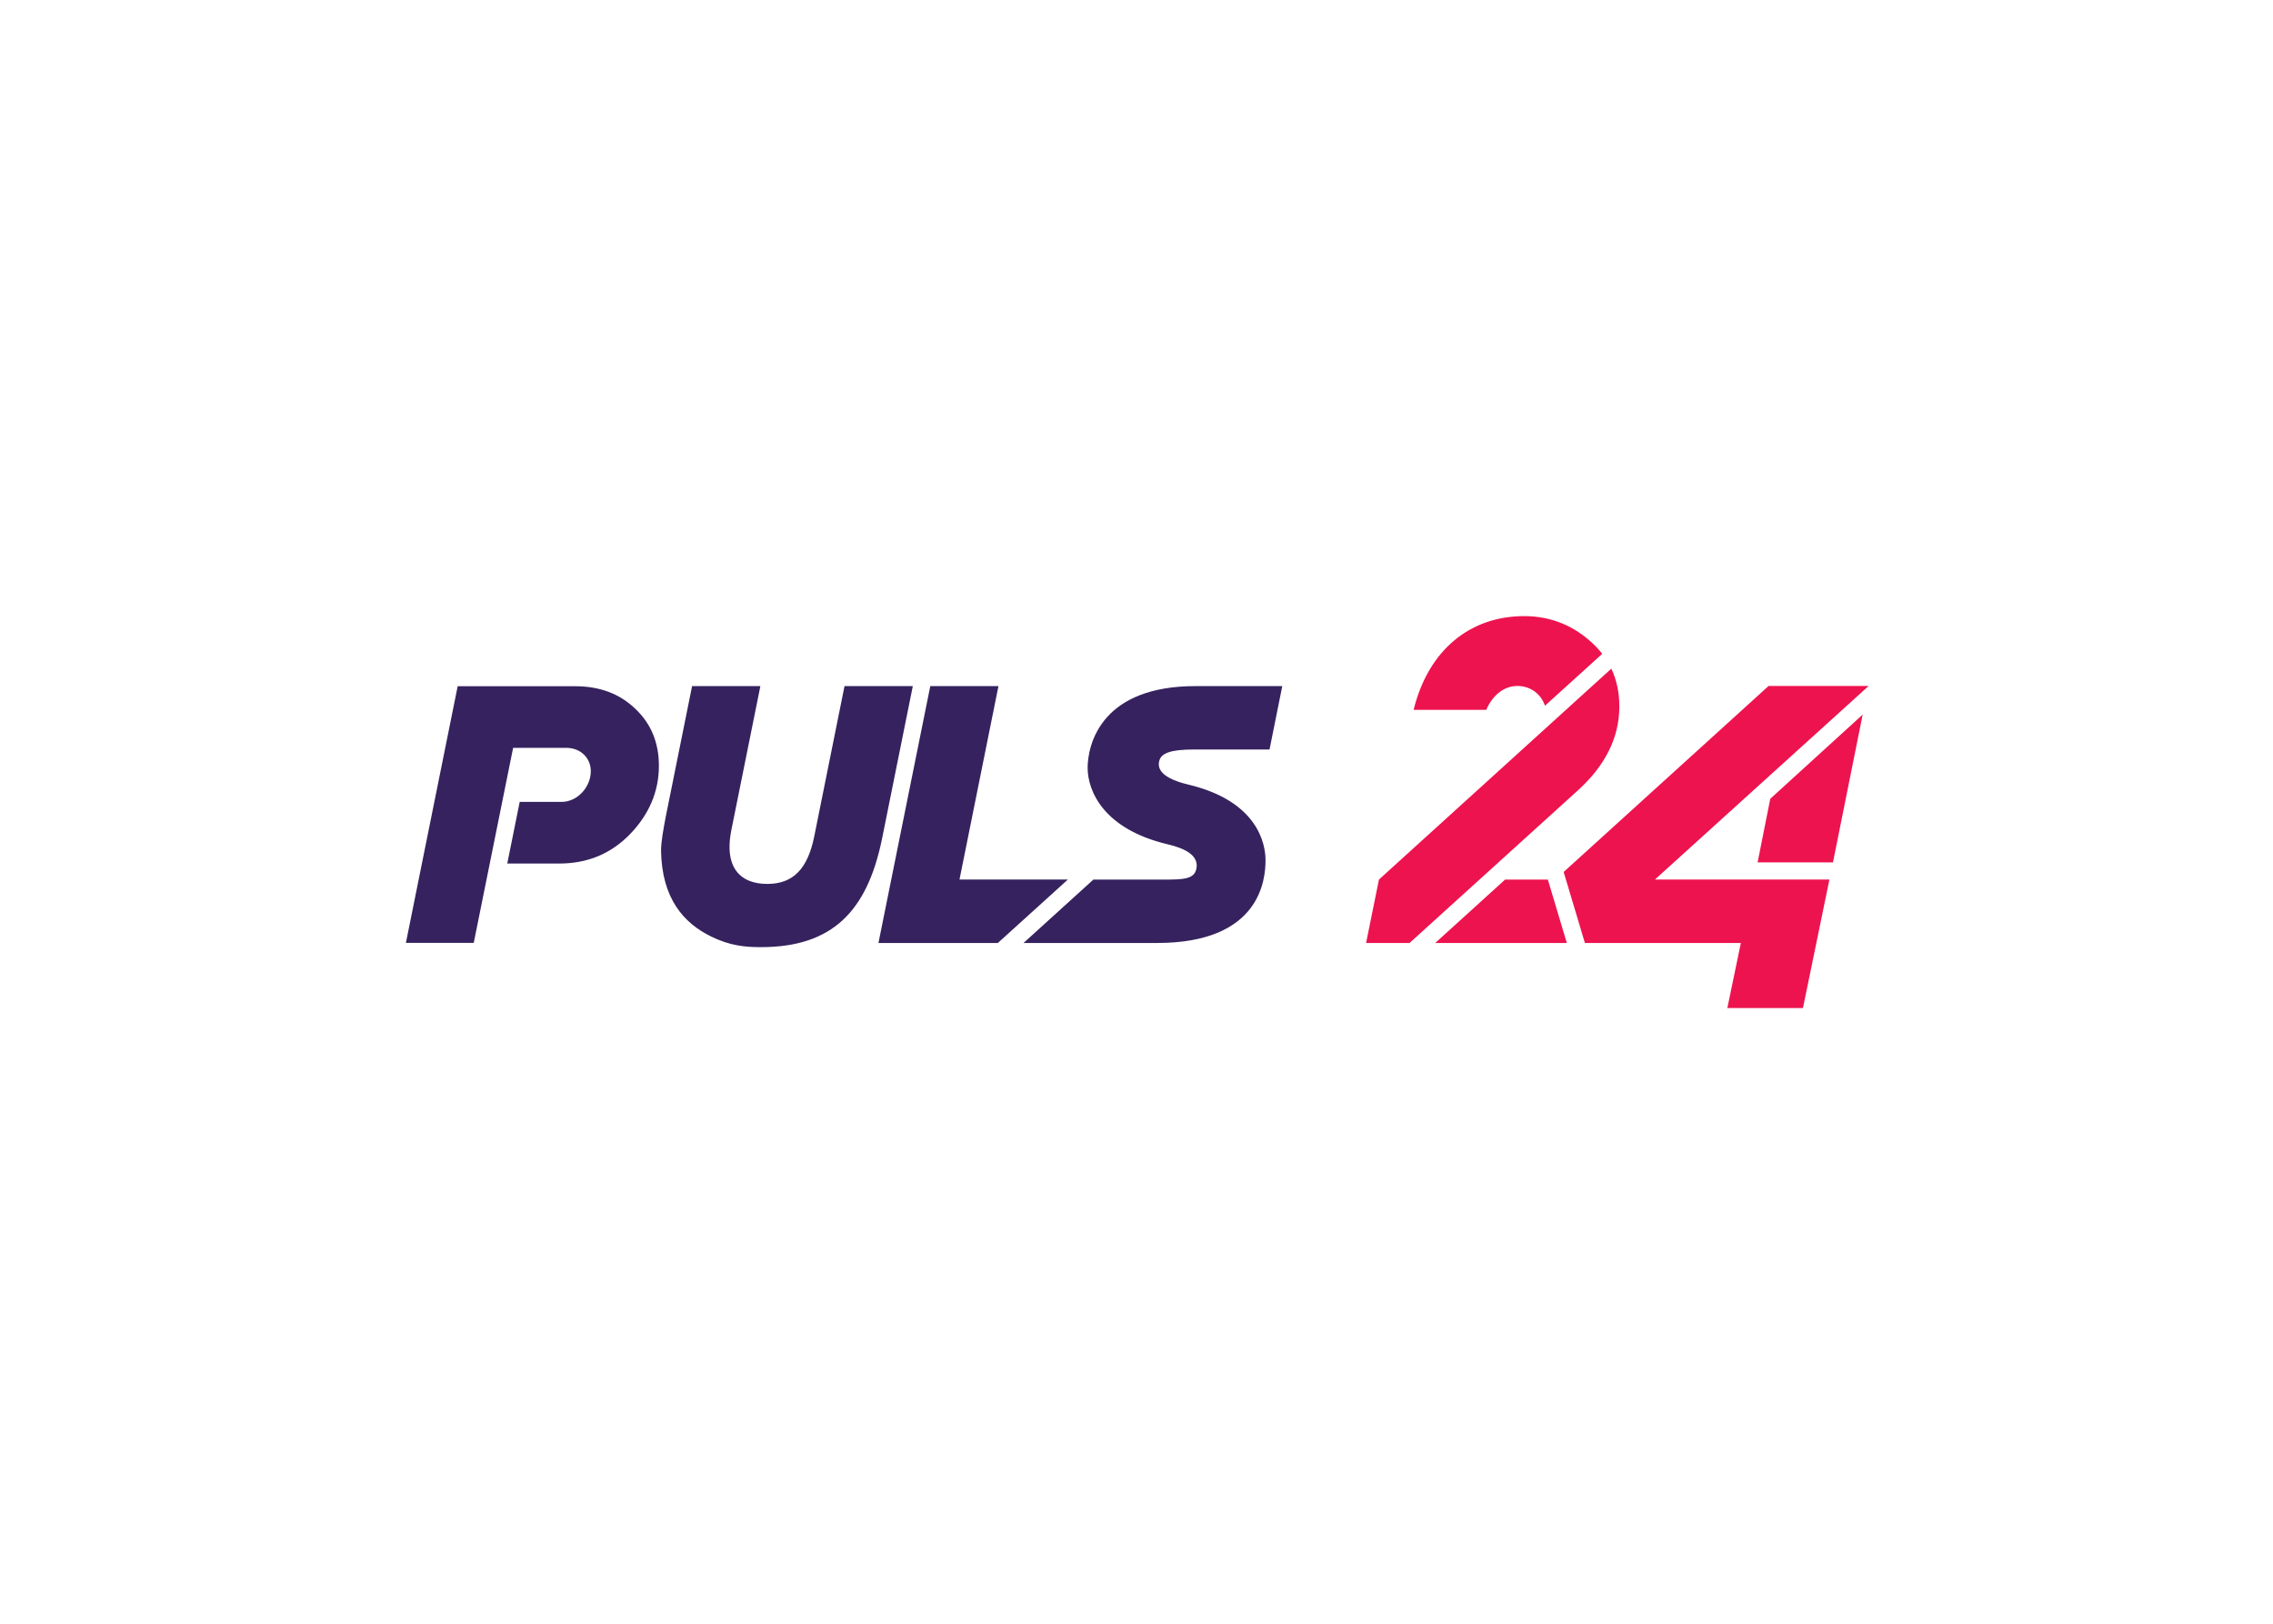
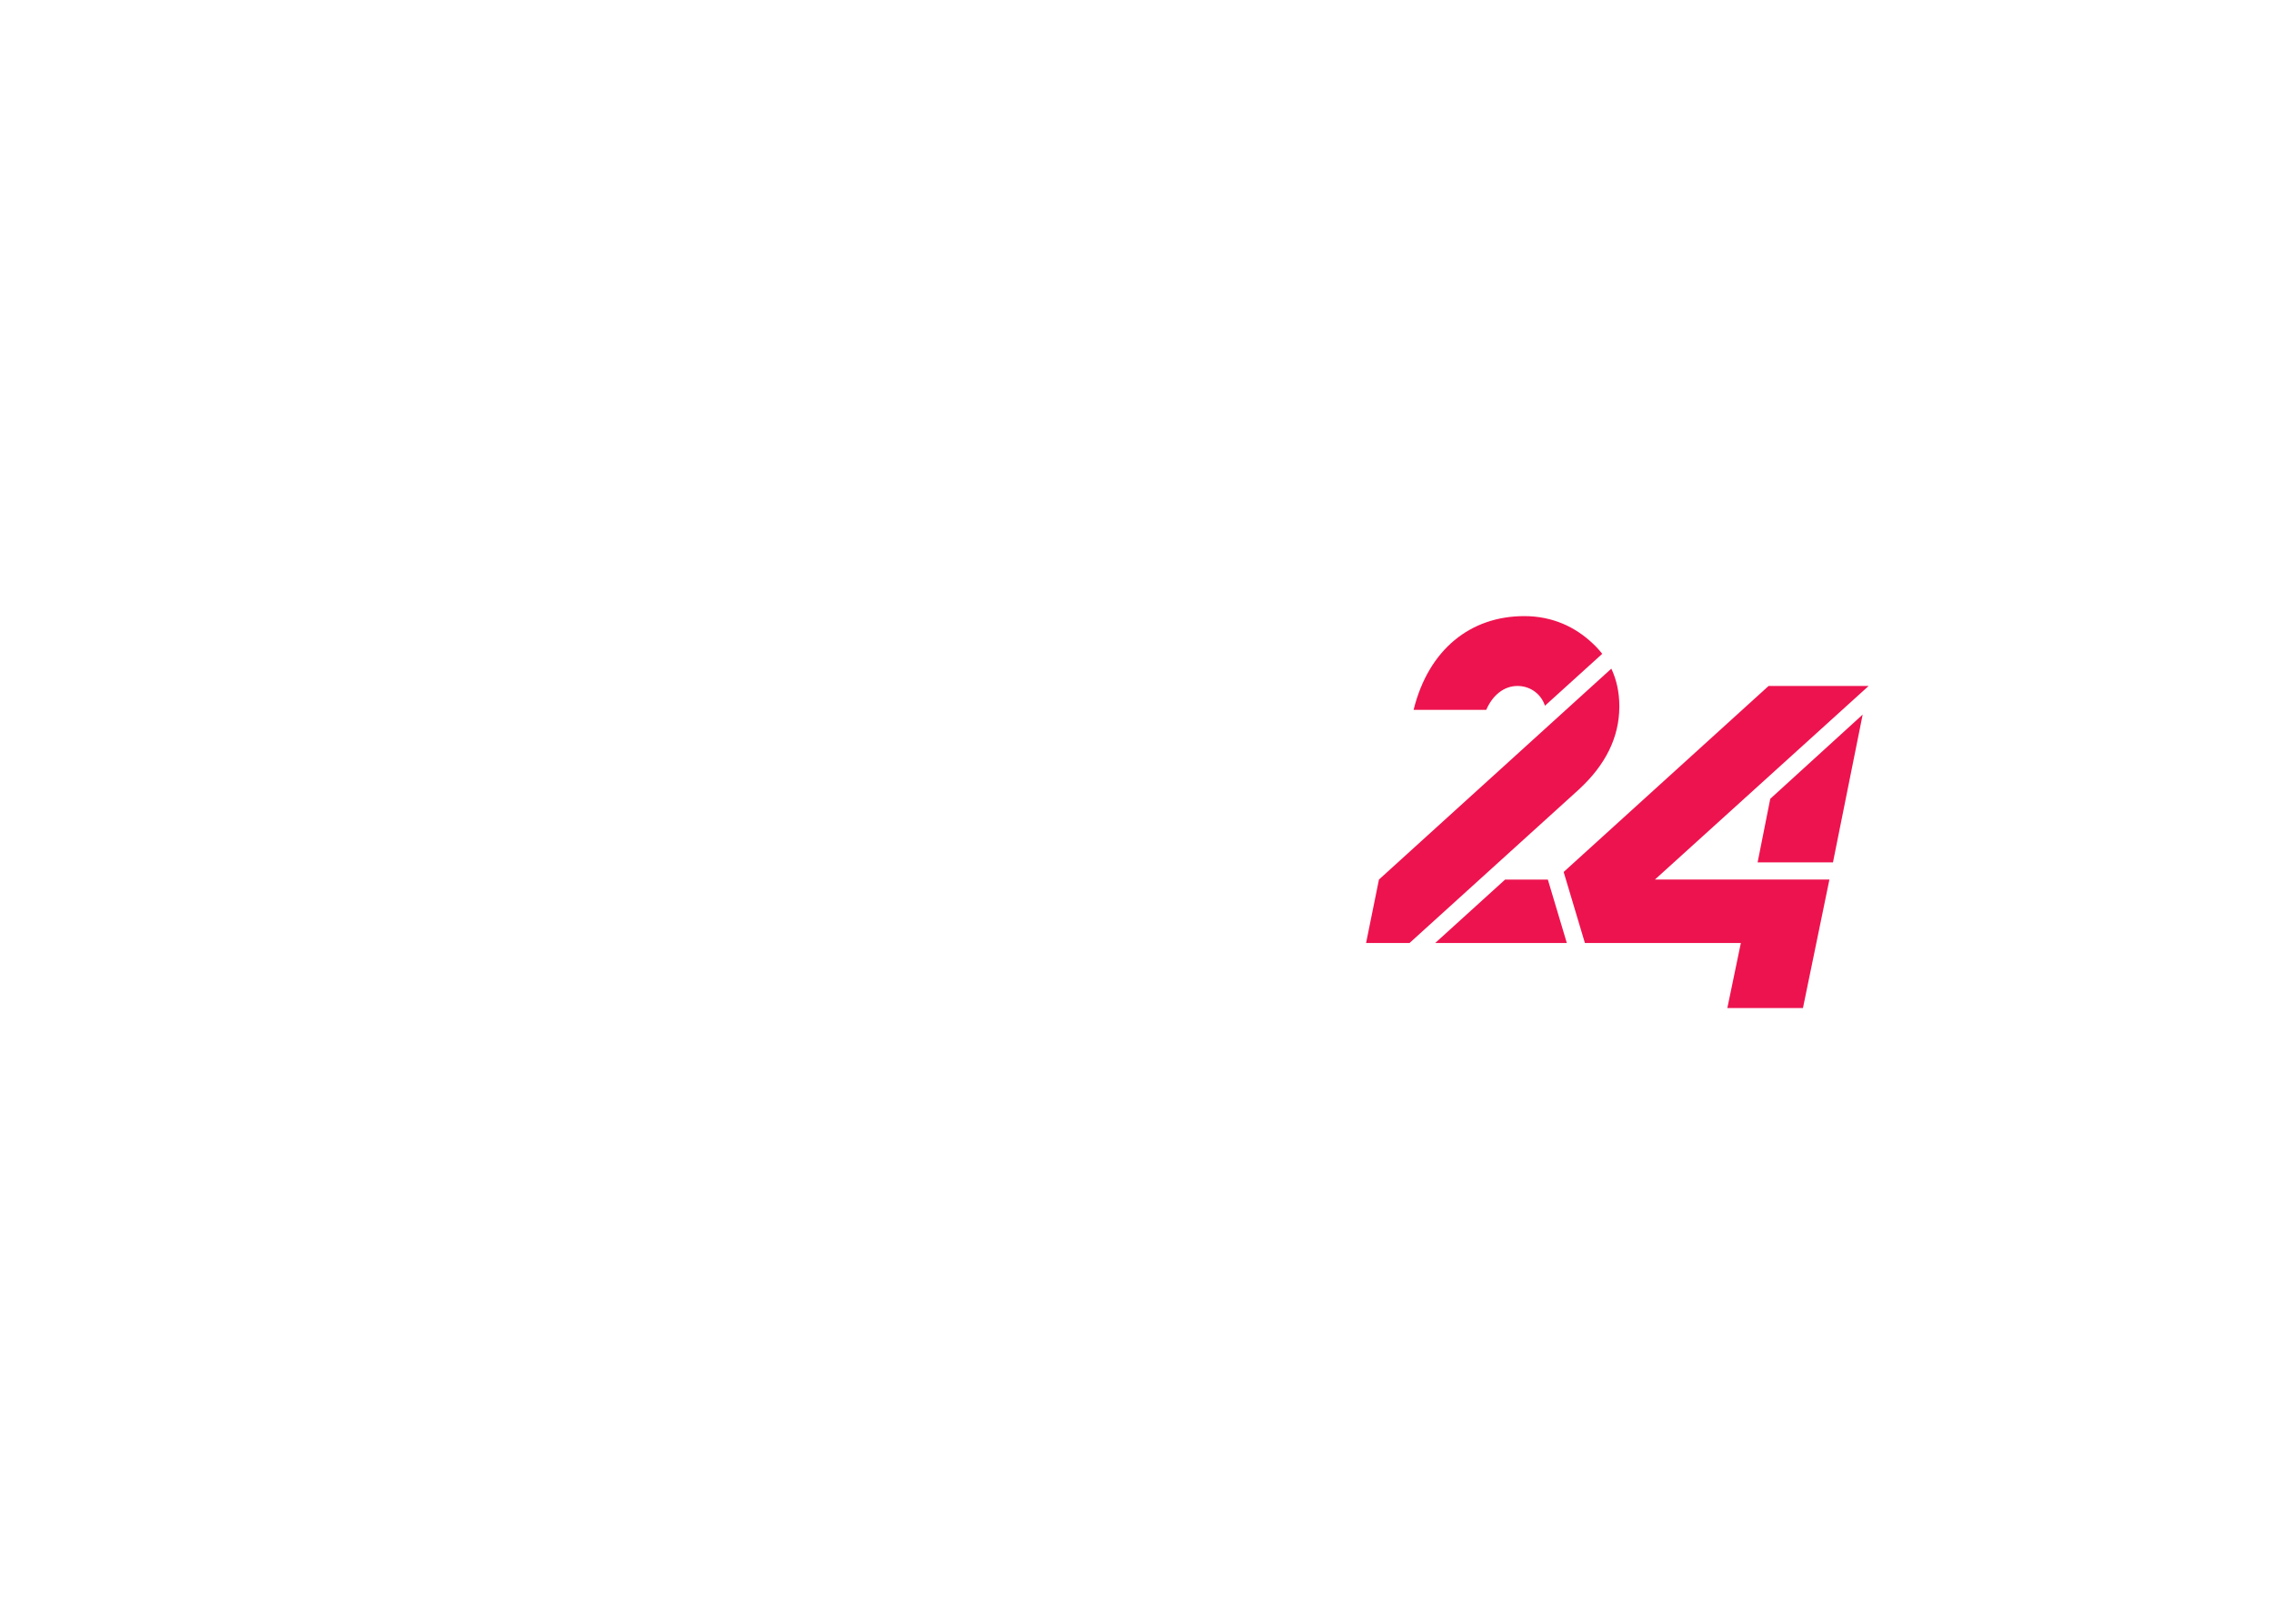
<svg xmlns="http://www.w3.org/2000/svg" clip-rule="evenodd" fill-rule="evenodd" stroke-linejoin="round" stroke-miterlimit="2" viewBox="0 0 560 400">
  <g transform="matrix(.274 0 0 .274 100 151.777)">
-     <path d="m61 293.807h-61l46.562-230.78h105.521c22.266 0 40.234 6.833 54.152 20.24 14.172 13.416 21.254 30.369 21.254 51.373 0 23.027-8.853 43.776-26.062 61.491-17.208 17.713-38.463 26.317-63.516 26.317h-46.76l11.187-55.421h37.6c14.422 0 26.317-13.407 26.317-27.579 0-11.896-9.11-21.005-22.016-21.005h-47.827zm394.796-230.878-27.827 138.019c-13.448 64.693-44.792 96.661-108.698 96.661-14.464 0-27.854-1.241-44.927-9.604-24.245-11.876-44.157-33.781-44.917-76.912 0-8.624 2.088-19.026 4.114-30.192l23.792-117.974h61.4l-26.04 129.156c-5.316 26.336 2.409 40.263 15.845 45.797 4.848 1.997 10.44 2.901 16.431 2.901 23.526 0 36.296-13.942 42.135-42.354l27.292-135.5h61.401zm221.271 68.755c-.067.491-.103.983-.104 1.473-.006 4.502 2.953 8.848 10.112 12.595 4.045 2.117 9.431 4.043 16.383 5.696 62.724 14.916 69.49 53.541 69.49 67.979 0 17.344-4.593 74.448-97.484 74.448h-120.104l62.801-56.99 62.276.006c18.798 0 28.438-.318 30.344-9.818.118-.585.2-1.159.246-1.72.85-10.201-9.839-16.381-26.032-20.202-57.708-13.62-72-48.015-72-68.791 0-9.134 2.504-29.02 17.73-45.796 13.68-15.074 37.63-27.637 79.259-27.637h78.027l-11.47 56.994-68.093-.004c-21.287 0-28.865 3.49-30.875 9.614-.236.719-.406 1.437-.506 2.153zm-81.838 105.155-62.969 57.03h-107.353l46.604-230.937h61.286l-35.021 173.907z" fill="#35225e" />
    <path d="m863.369 293.865 11.568-57.02 208.943-189.611c4.73 10.024 7.15 21.212 7.2 33.453v.506.498c-.13 27.313-12.35 52.1-36.59 74.372l-152.037 137.807zm177.641-63.838 184.28-167.23h89.96l-192.16 174.036h156.89l-23.79 115.527h-67.99l12.15-58.485h-140.23zm-41.562-167.23c-12.297 0-22.479 8.558-28.032 21.474h-65.328c13.496-54.542 51.381-84.271 99.522-84.271 25.27 0 45.75 9.672 61.4 24.453 3.15 2.907 6.06 6.071 8.69 9.459l-51.51 46.656c-3.24-10.12-12.7-17.771-24.742-17.771zm-11.078 174.067h38.43l17.06 57.005h-118.324zm294.8-15.443h-67.76l11.38-57.181 83.09-75.709z" fill="#ed134e" />
  </g>
</svg>